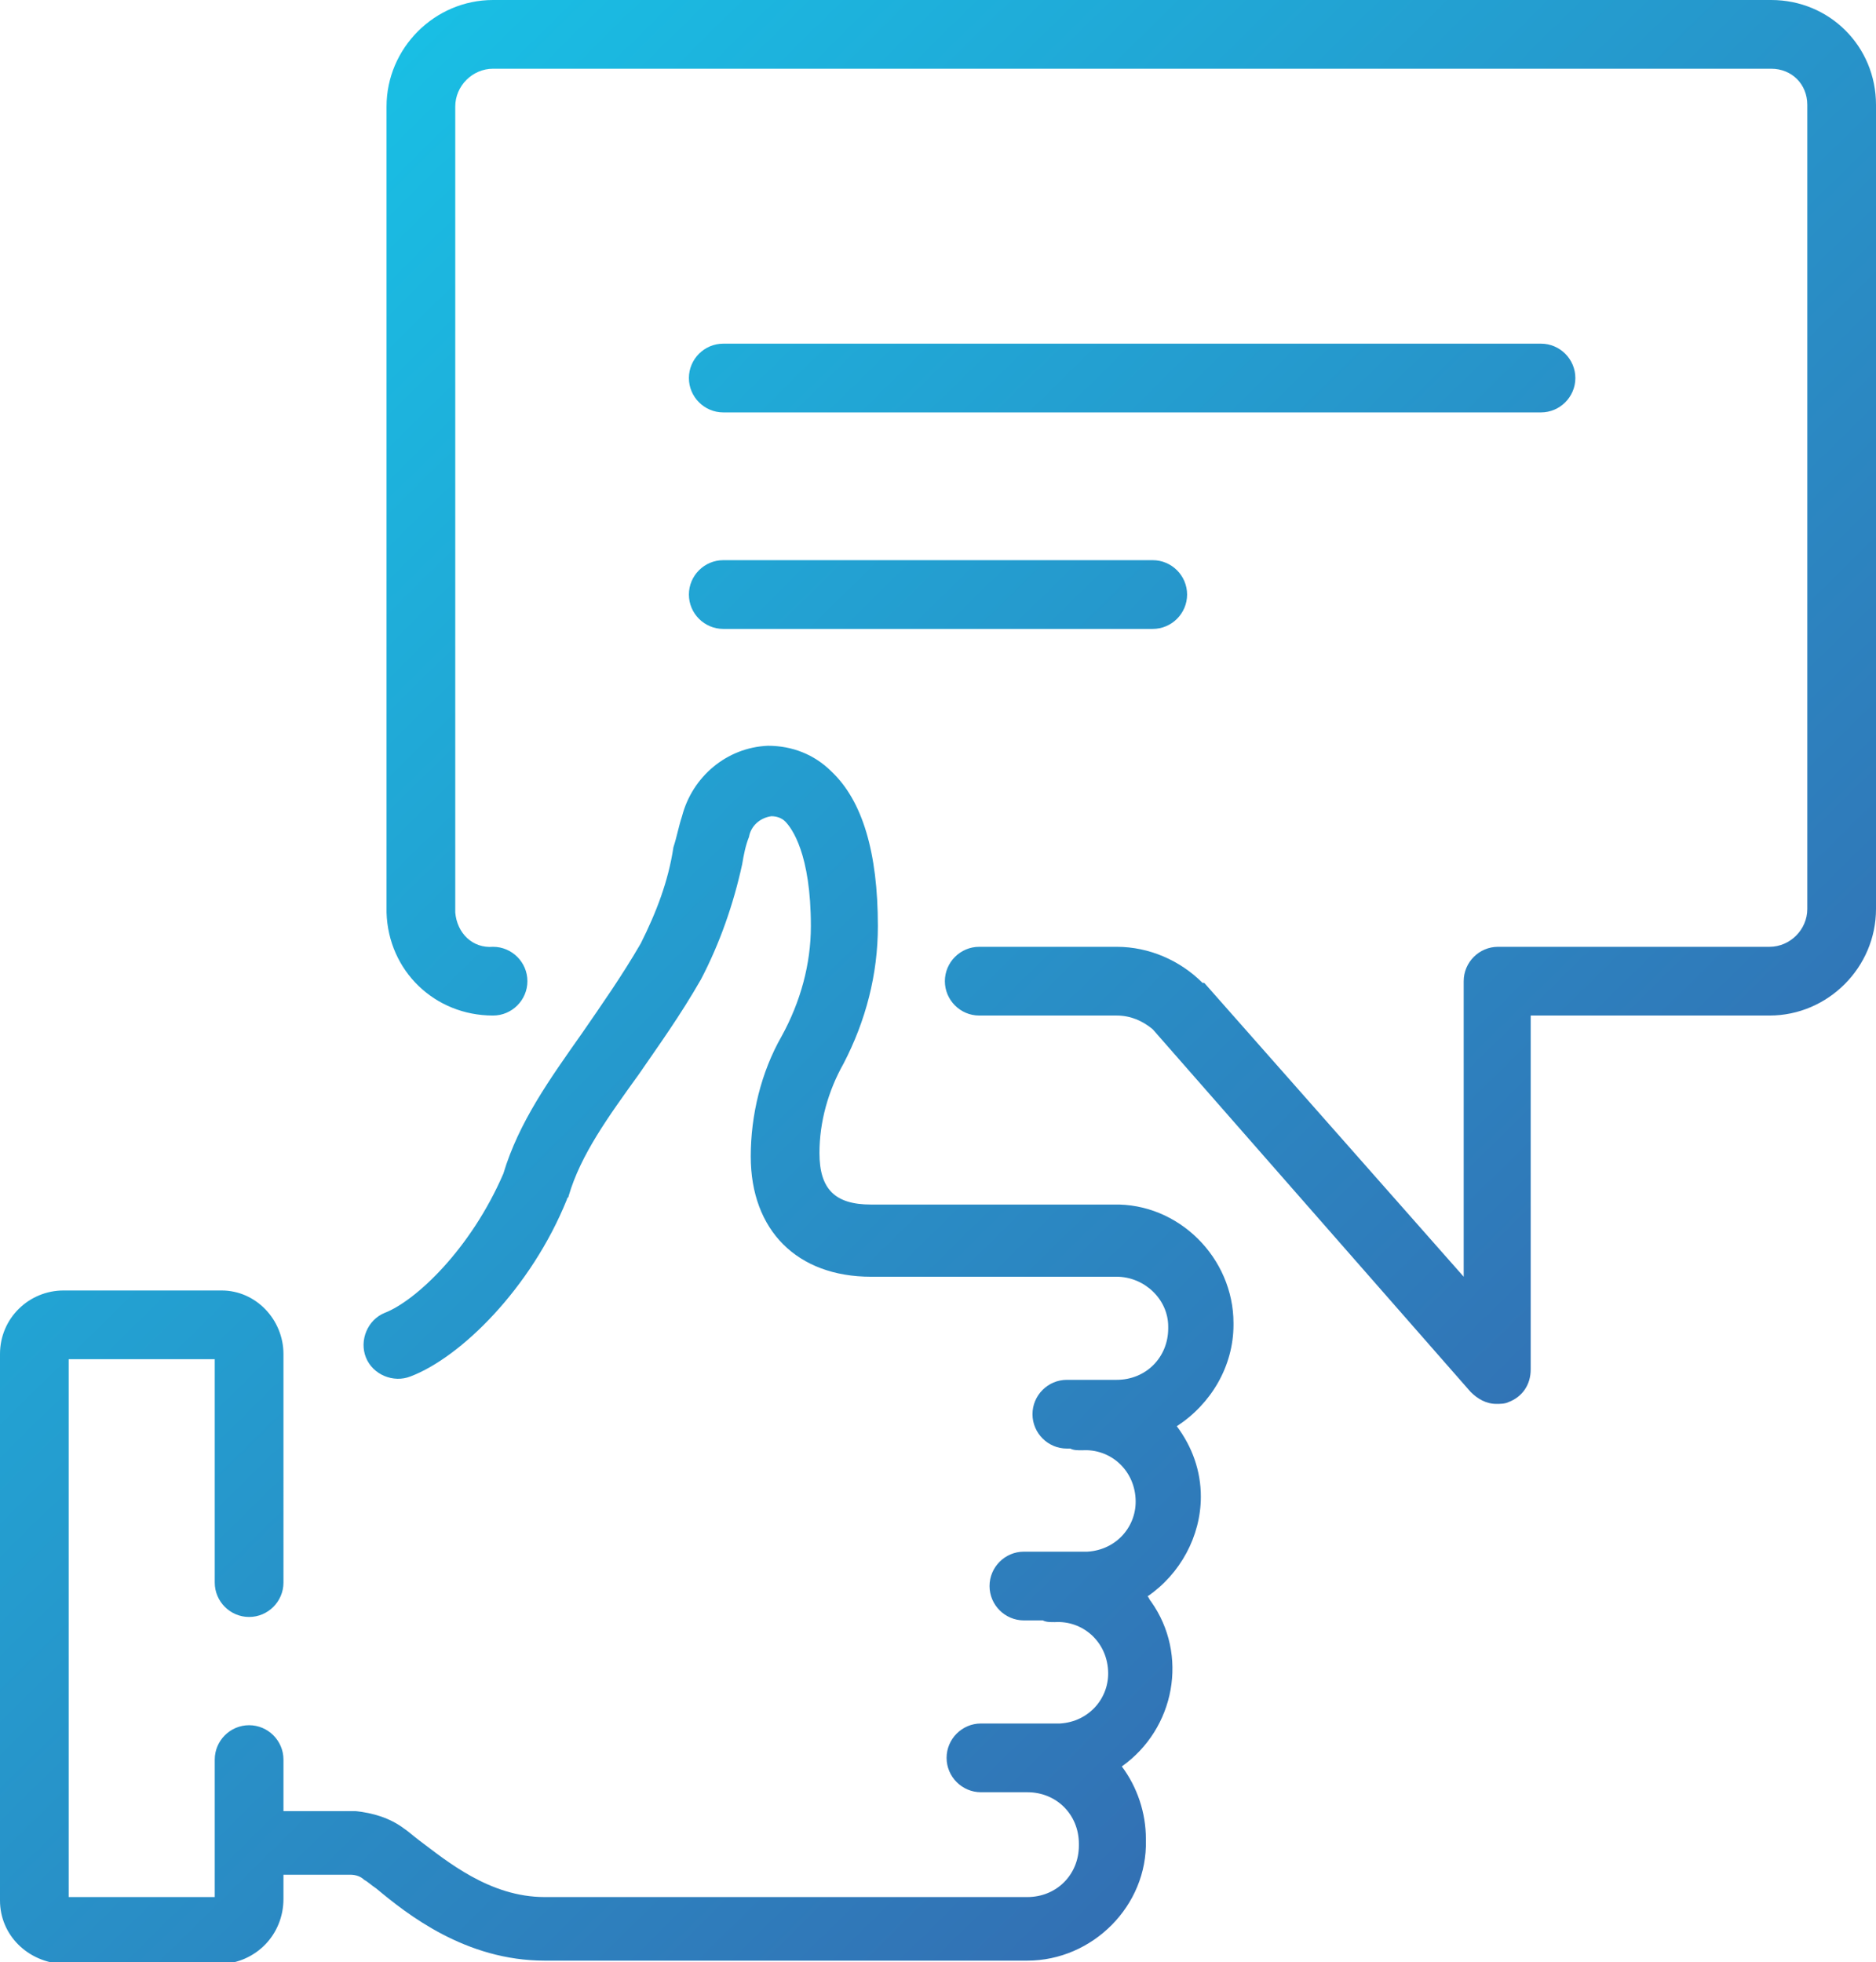
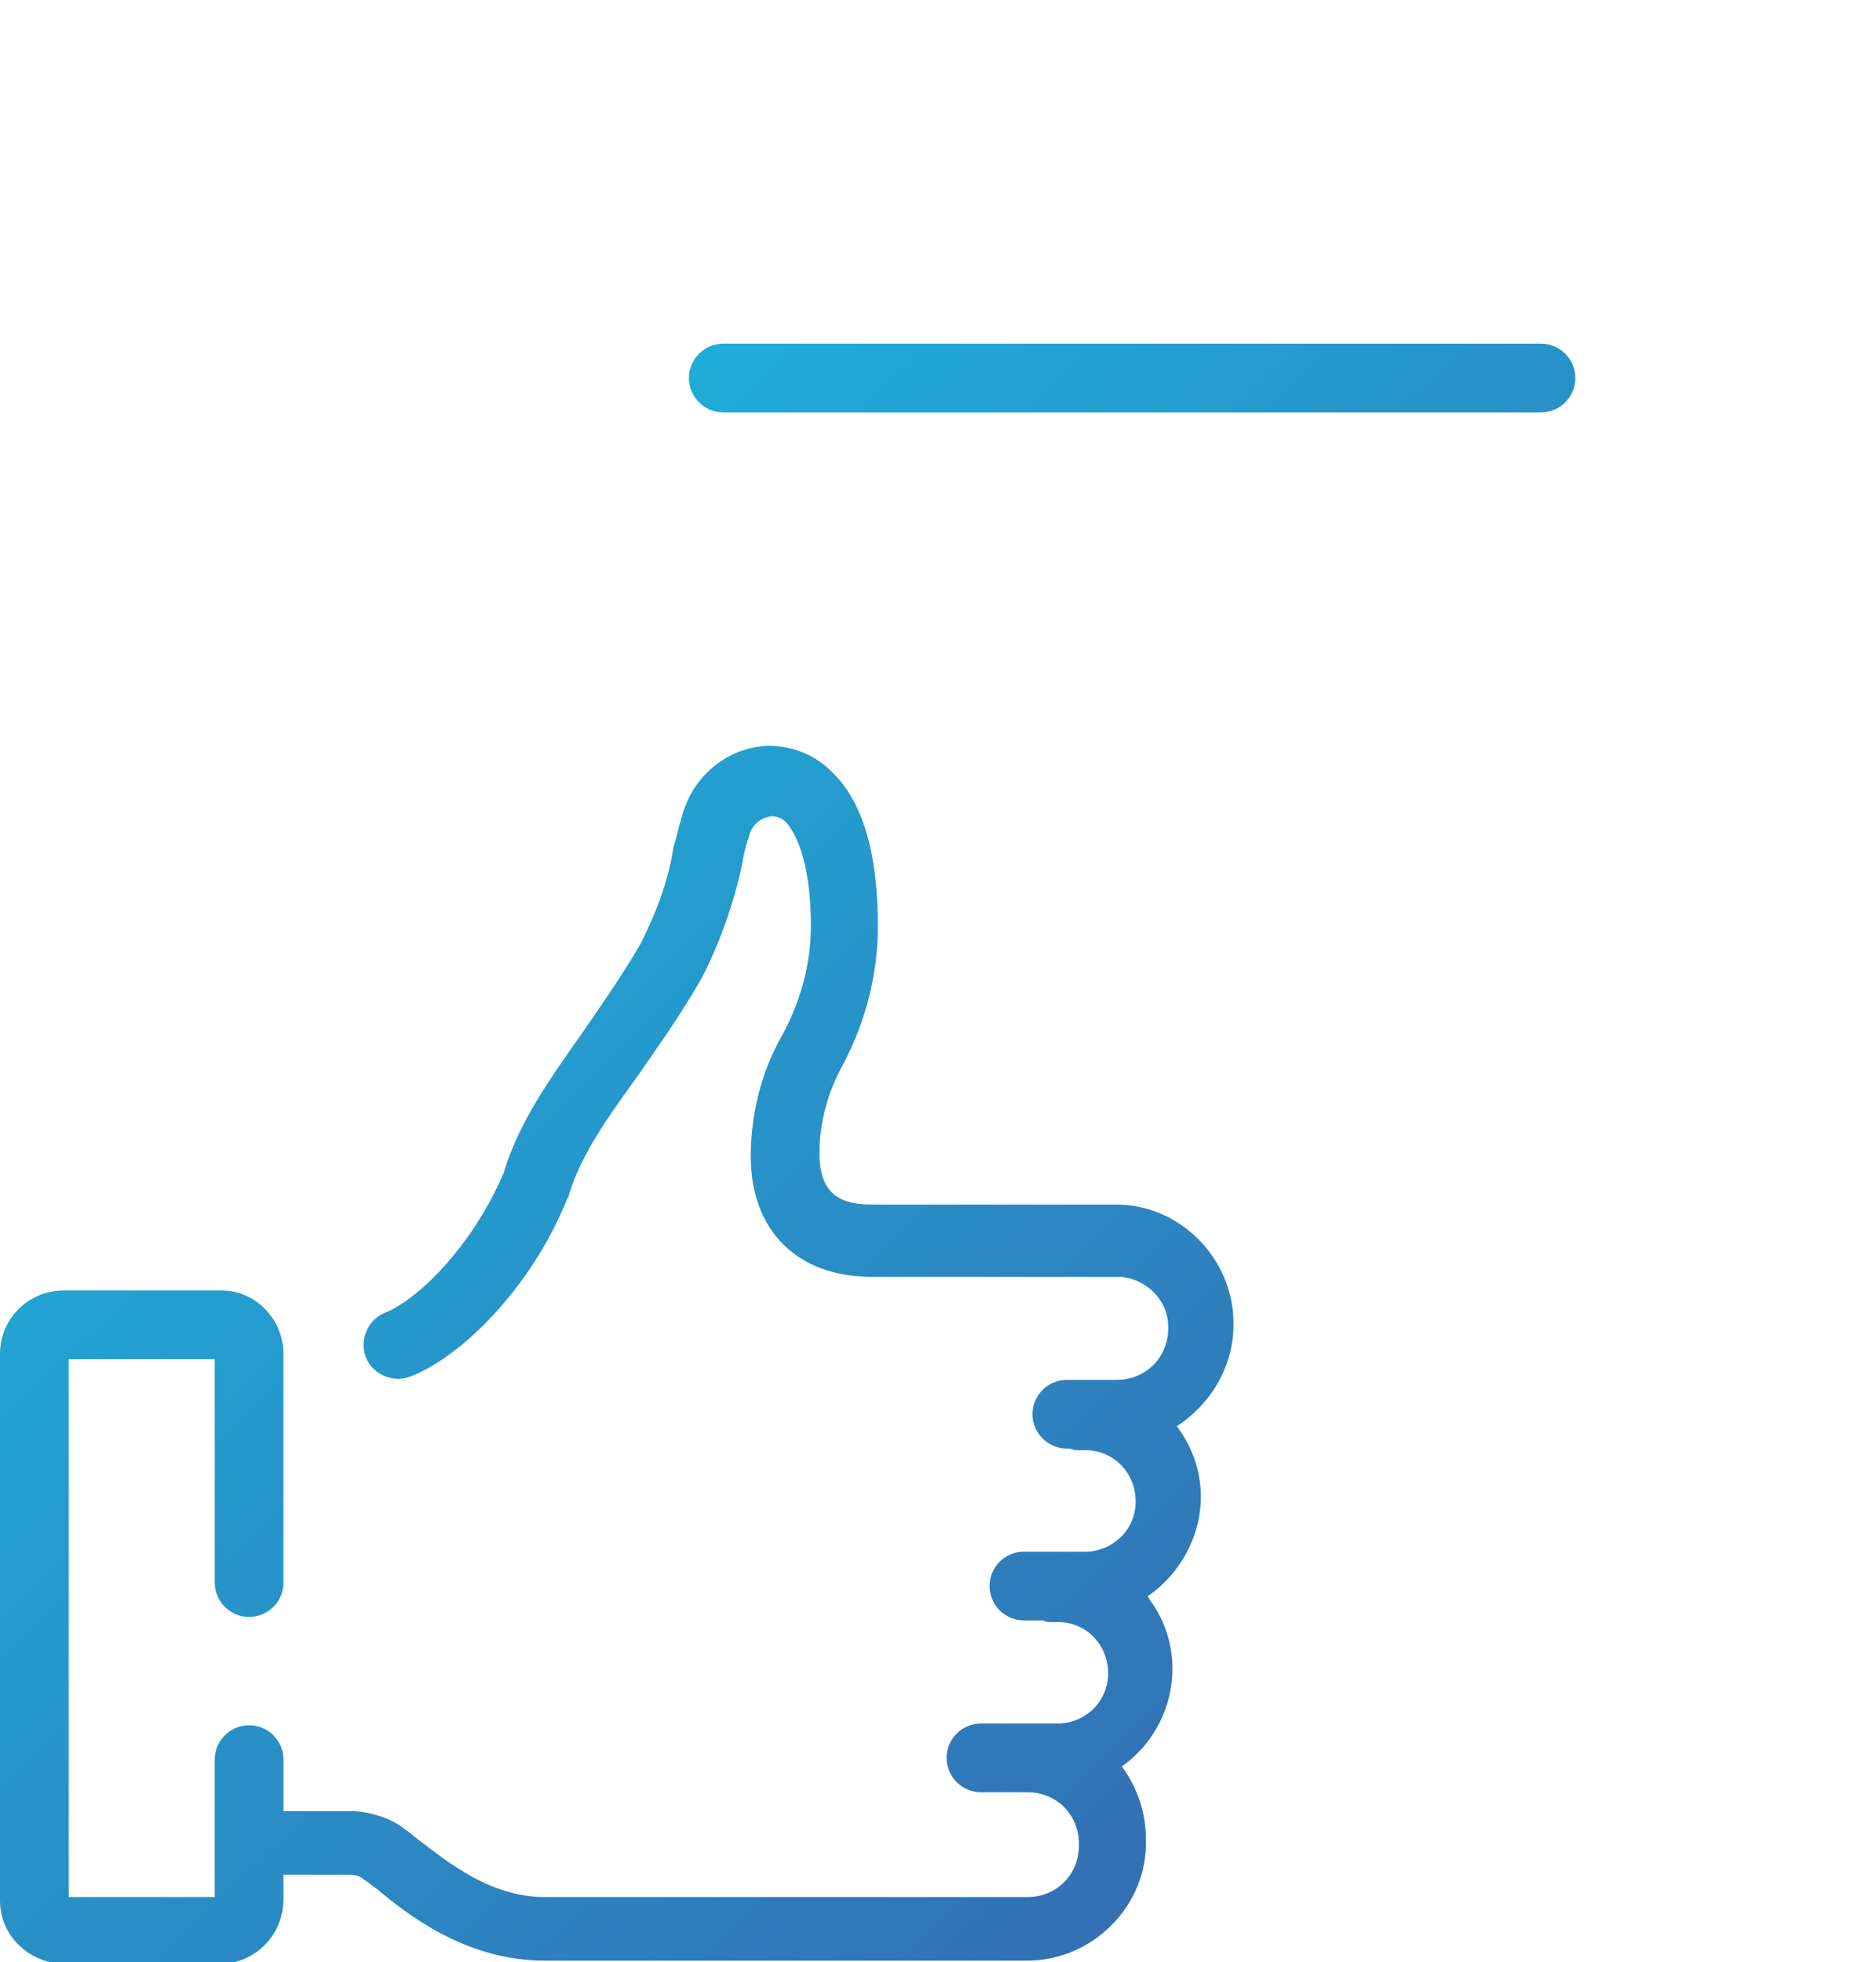
<svg xmlns="http://www.w3.org/2000/svg" version="1.1" id="Vrstva_1" x="0px" y="0px" viewBox="0 0 109.2 114.2" style="enable-background:new 0 0 109.2 114.2;" xml:space="preserve">
  <style type="text/css"> .st0{fill:url(#SVGID_1_);} .st1{fill:url(#SVGID_2_);} .st2{fill:url(#SVGID_3_);} .st3{fill:url(#SVGID_4_);} </style>
  <linearGradient id="SVGID_1_" gradientUnits="userSpaceOnUse" x1="22.168" y1="-14.864" x2="146.168" y2="111.136">
    <stop offset="0" style="stop-color:#16C8EA" />
    <stop offset="1" style="stop-color:#40479A" />
  </linearGradient>
-   <path class="st0" d="M28.7,0c-3.4,0-6.2,2.8-6.2,6.2l0,0v46.9c0.1,3.4,2.8,6,6.2,6c1.1,0,2-0.9,2-2s-0.9-2-2-2 c-1.2,0.1-2.1-0.8-2.2-2V6.2c0-1.2,1-2.2,2.2-2.2h74.4c1.2,0,2.1,0.9,2.1,2.1v46.8c0,1.2-1,2.2-2.2,2.2H87.2c-1.1,0-2,0.9-2,2v17.2 L70.1,57.2L70,57.2c-1.3-1.3-3.1-2.1-5-2.1h-8c-1.1,0-2,0.9-2,2s0.9,2,2,2h8c0.8,0,1.5,0.3,2.1,0.8L85.6,81c0.4,0.4,0.9,0.7,1.5,0.7 c0.2,0,0.5,0,0.7-0.1c0.8-0.3,1.3-1,1.3-1.9V59.1H103c3.4,0,6.2-2.8,6.2-6.2l0,0V6.1c0-3.4-2.7-6.1-6.1-6.1H28.7z" />
  <linearGradient id="SVGID_2_" gradientUnits="userSpaceOnUse" x1="-23.45" y1="30.03" x2="100.55" y2="156.03">
    <stop offset="0" style="stop-color:#16C8EA" />
    <stop offset="1" style="stop-color:#40479A" />
  </linearGradient>
  <path class="st1" d="M16.5,110.5v-1.4h3.9c0.3,0,0.6,0.1,0.8,0.3c0.2,0.1,0.4,0.3,0.7,0.5c1.8,1.5,5.2,4.2,9.8,4.2h28.1 c3.8,0,7-3.2,6.9-7v-0.1c0-1.5-0.5-3-1.4-4.2c3.1-2.2,3.9-6.5,1.7-9.6c-0.1-0.1-0.1-0.2-0.2-0.3c1.9-1.3,3.1-3.5,3.1-5.8 c0-1.5-0.5-2.9-1.4-4.1c2-1.3,3.3-3.5,3.3-5.9v-0.1c0-3.8-3.2-7-7-6.9H50.7c-2.1,0-3-0.9-3-3c0-1.8,0.5-3.6,1.4-5.2 c1.3-2.5,2-5.2,2-8c0-4.3-0.9-7.3-2.7-9c-1-1-2.3-1.5-3.7-1.5c-2.4,0.1-4.4,1.8-5,4.1c-0.2,0.6-0.3,1.2-0.5,1.8 c-0.3,2-1,3.8-1.9,5.6c-1.1,1.9-2.3,3.6-3.4,5.2c-1.9,2.7-3.7,5.2-4.6,8.2c-1.9,4.4-5.1,7.4-6.9,8.1c-1,0.4-1.5,1.6-1.1,2.6 s1.6,1.5,2.6,1.1C26.8,79,30.9,75,33,69.8c0-0.1,0.1-0.1,0.1-0.2c0.7-2.4,2.3-4.6,4.1-7.1c1.1-1.6,2.4-3.4,3.6-5.5 c1.1-2.1,1.9-4.4,2.4-6.7c0.1-0.6,0.2-1.1,0.4-1.6c0.1-0.6,0.6-1.1,1.3-1.2c0.3,0,0.6,0.1,0.8,0.3c0.4,0.4,1.5,1.9,1.5,6.1 c0,2.2-0.6,4.4-1.7,6.4c-1.2,2.1-1.8,4.6-1.8,7c0,4.3,2.7,7,7,7H65c1.6,0,3,1.3,3,2.9v0.1c0,1.7-1.3,3-3,3h-2.9c-1.1,0-2,0.9-2,2 s0.9,2,2,2h0.2c0.2,0.1,0.4,0.1,0.7,0.1c1.6-0.1,3,1.1,3.1,2.8c0.1,1.6-1.1,3-2.8,3.1c-0.1,0-0.2,0-0.3,0h-3.4c-1.1,0-2,0.9-2,2 s0.9,2,2,2h1.1c0.2,0.1,0.4,0.1,0.7,0.1c1.6-0.1,3,1.1,3.1,2.8c0.1,1.6-1.1,3-2.8,3.1c-0.1,0-0.2,0-0.3,0h-4.3c-1.1,0-2,0.9-2,2 s0.9,2,2,2h2.7c1.7,0,3,1.3,3,3v0.1c0,1.7-1.3,3-3,3H31.7c-3.2,0-5.7-2.1-7.3-3.3c-0.4-0.3-0.6-0.5-0.9-0.7c-0.8-0.6-1.8-0.9-2.8-1 h-4.2v-3c0-1.1-0.9-2-2-2s-2,0.9-2,2v8H4V79.1h8.5v13c0,1.1,0.9,2,2,2s2-0.9,2-2V78.8c0-2-1.6-3.7-3.6-3.7h0H3.7 c-2,0-3.7,1.6-3.7,3.7c0,0,0,0,0,0v31.8c0,2,1.6,3.6,3.7,3.7h9.2C14.9,114.2,16.5,112.6,16.5,110.5z" />
  <linearGradient id="SVGID_3_" gradientUnits="userSpaceOnUse" x1="25.934" y1="-18.57" x2="149.934" y2="107.43">
    <stop offset="0" style="stop-color:#16C8EA" />
    <stop offset="1" style="stop-color:#40479A" />
  </linearGradient>
  <path class="st2" d="M42.1,24h47.6c1.1,0,2-0.9,2-2s-0.9-2-2-2H42.1c-1.1,0-2,0.9-2,2S41,24,42.1,24z" />
  <linearGradient id="SVGID_4_" gradientUnits="userSpaceOnUse" x1="13.919" y1="-6.746" x2="137.919" y2="119.254">
    <stop offset="0" style="stop-color:#16C8EA" />
    <stop offset="1" style="stop-color:#40479A" />
  </linearGradient>
-   <path class="st3" d="M42.1,36.6h25c1.1,0,2-0.9,2-2s-0.9-2-2-2h-25c-1.1,0-2,0.9-2,2S41,36.6,42.1,36.6z" />
</svg>